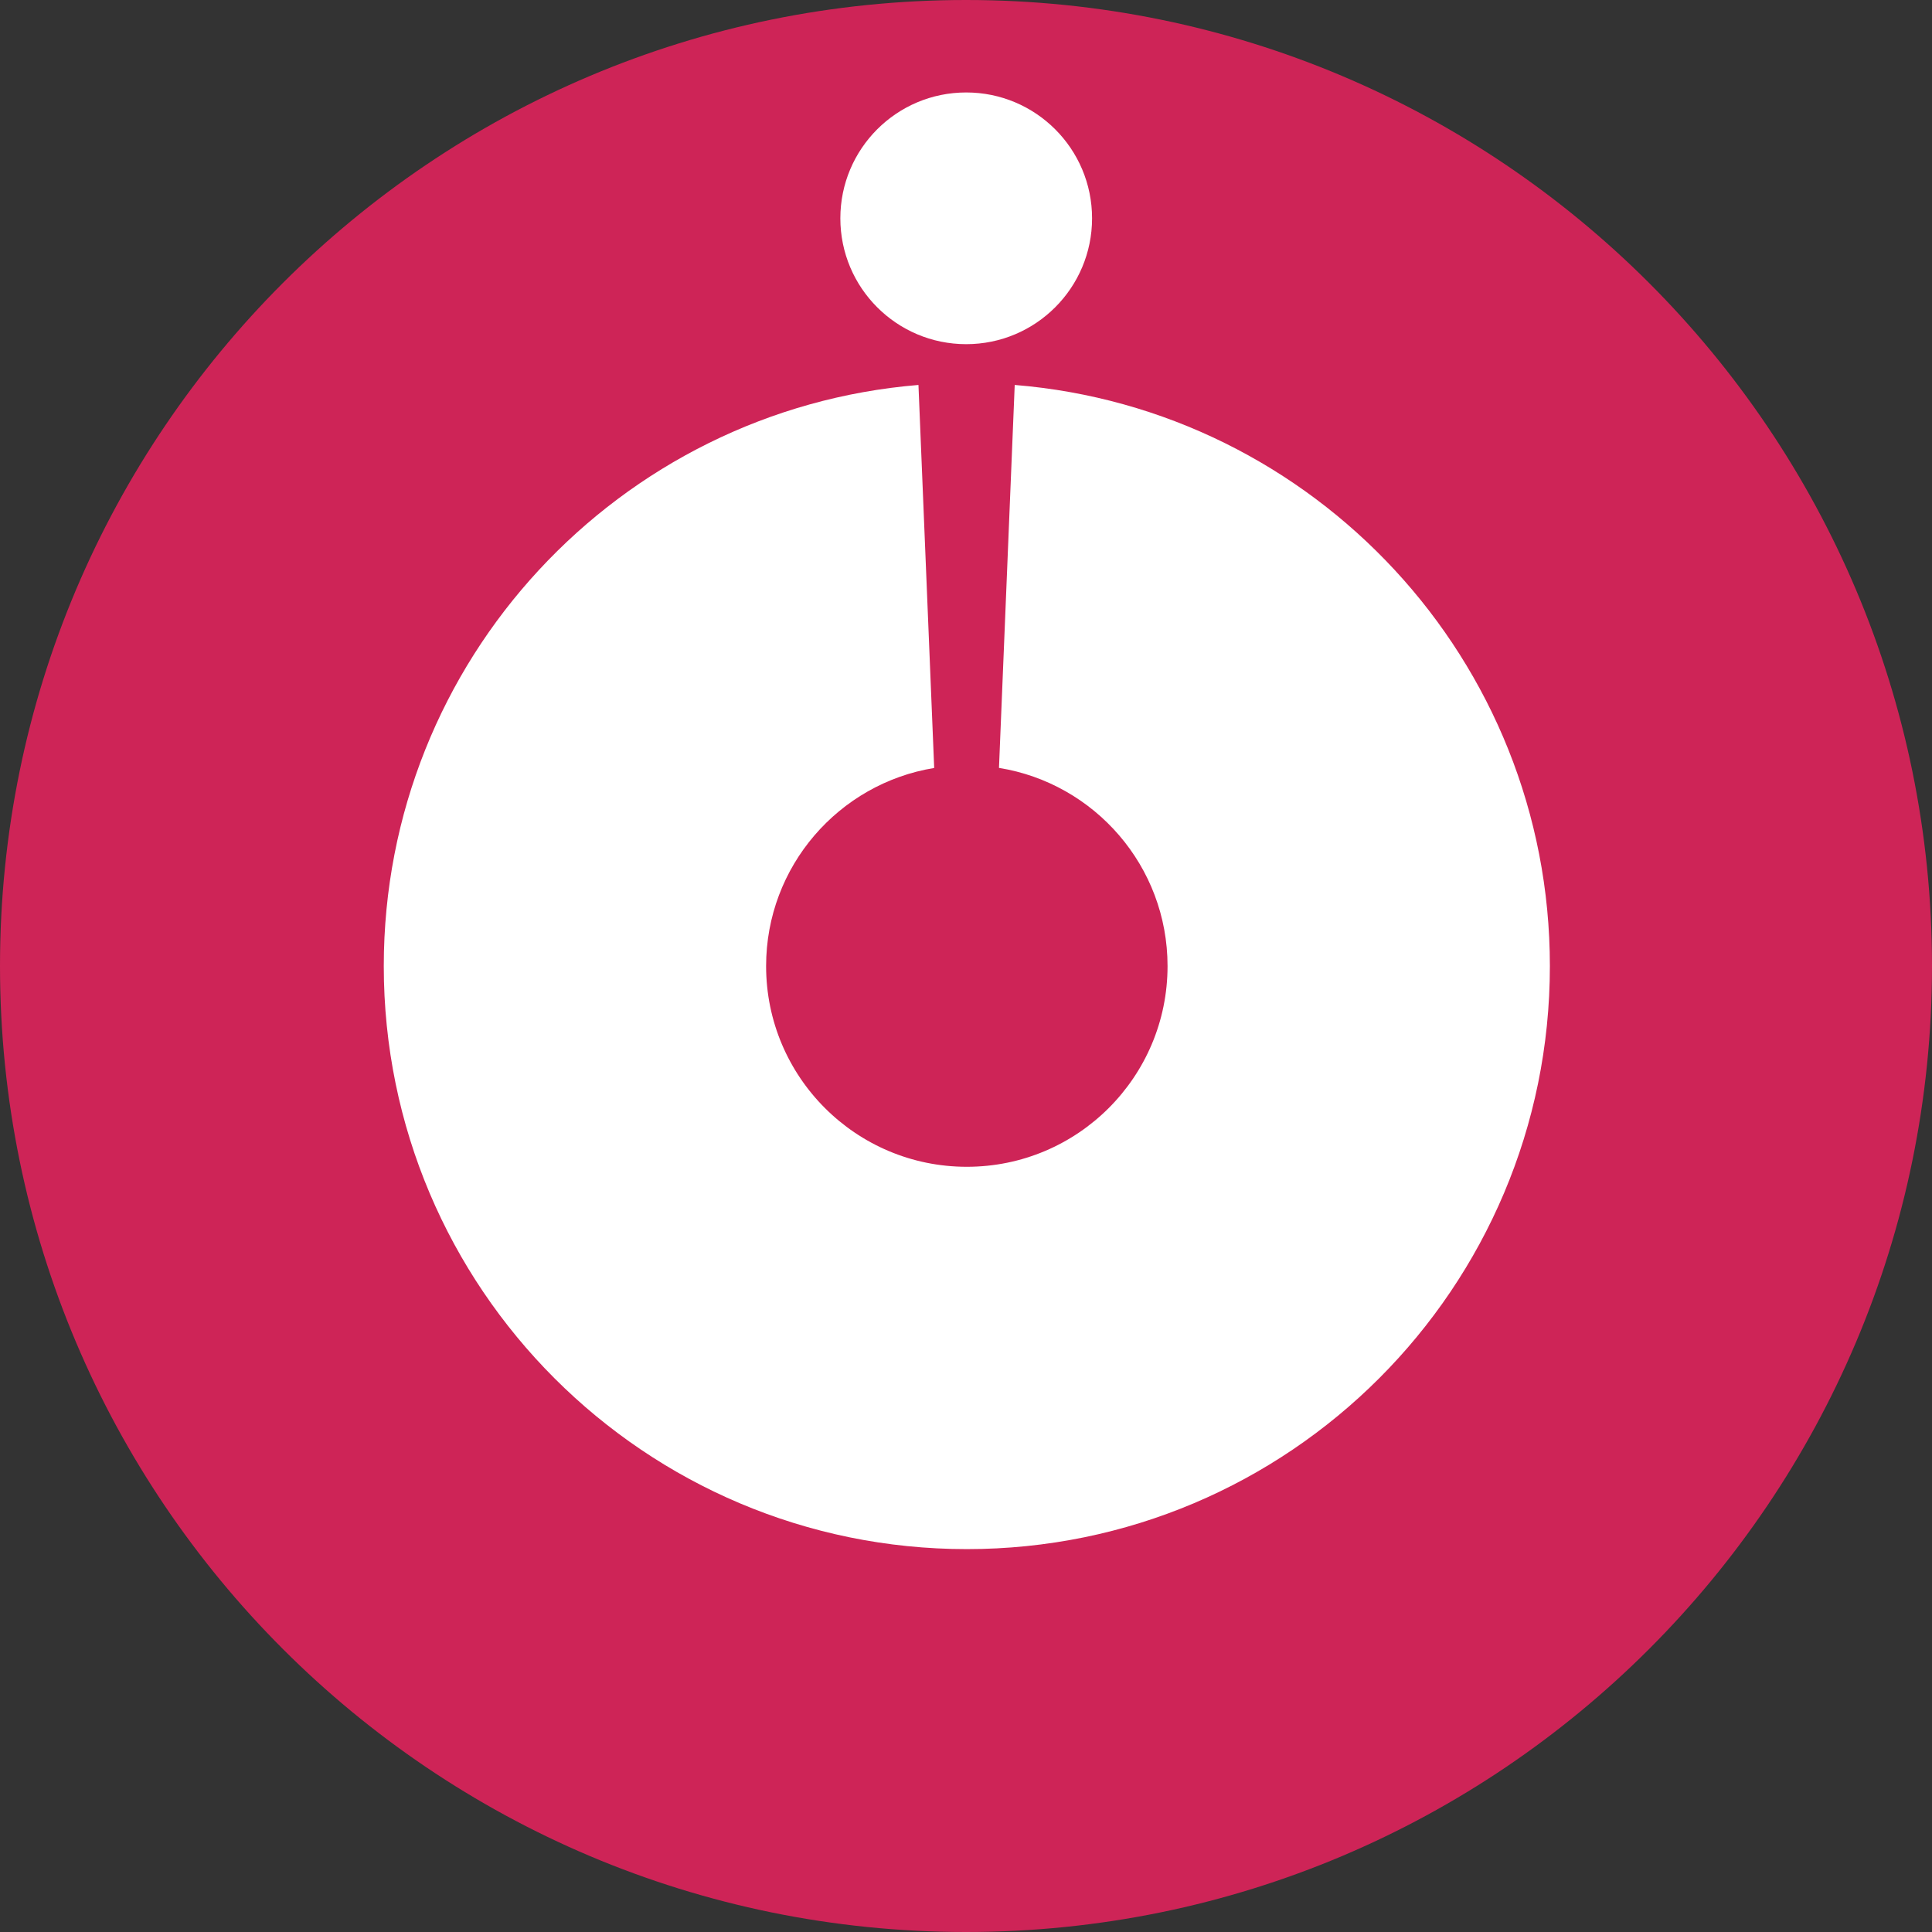
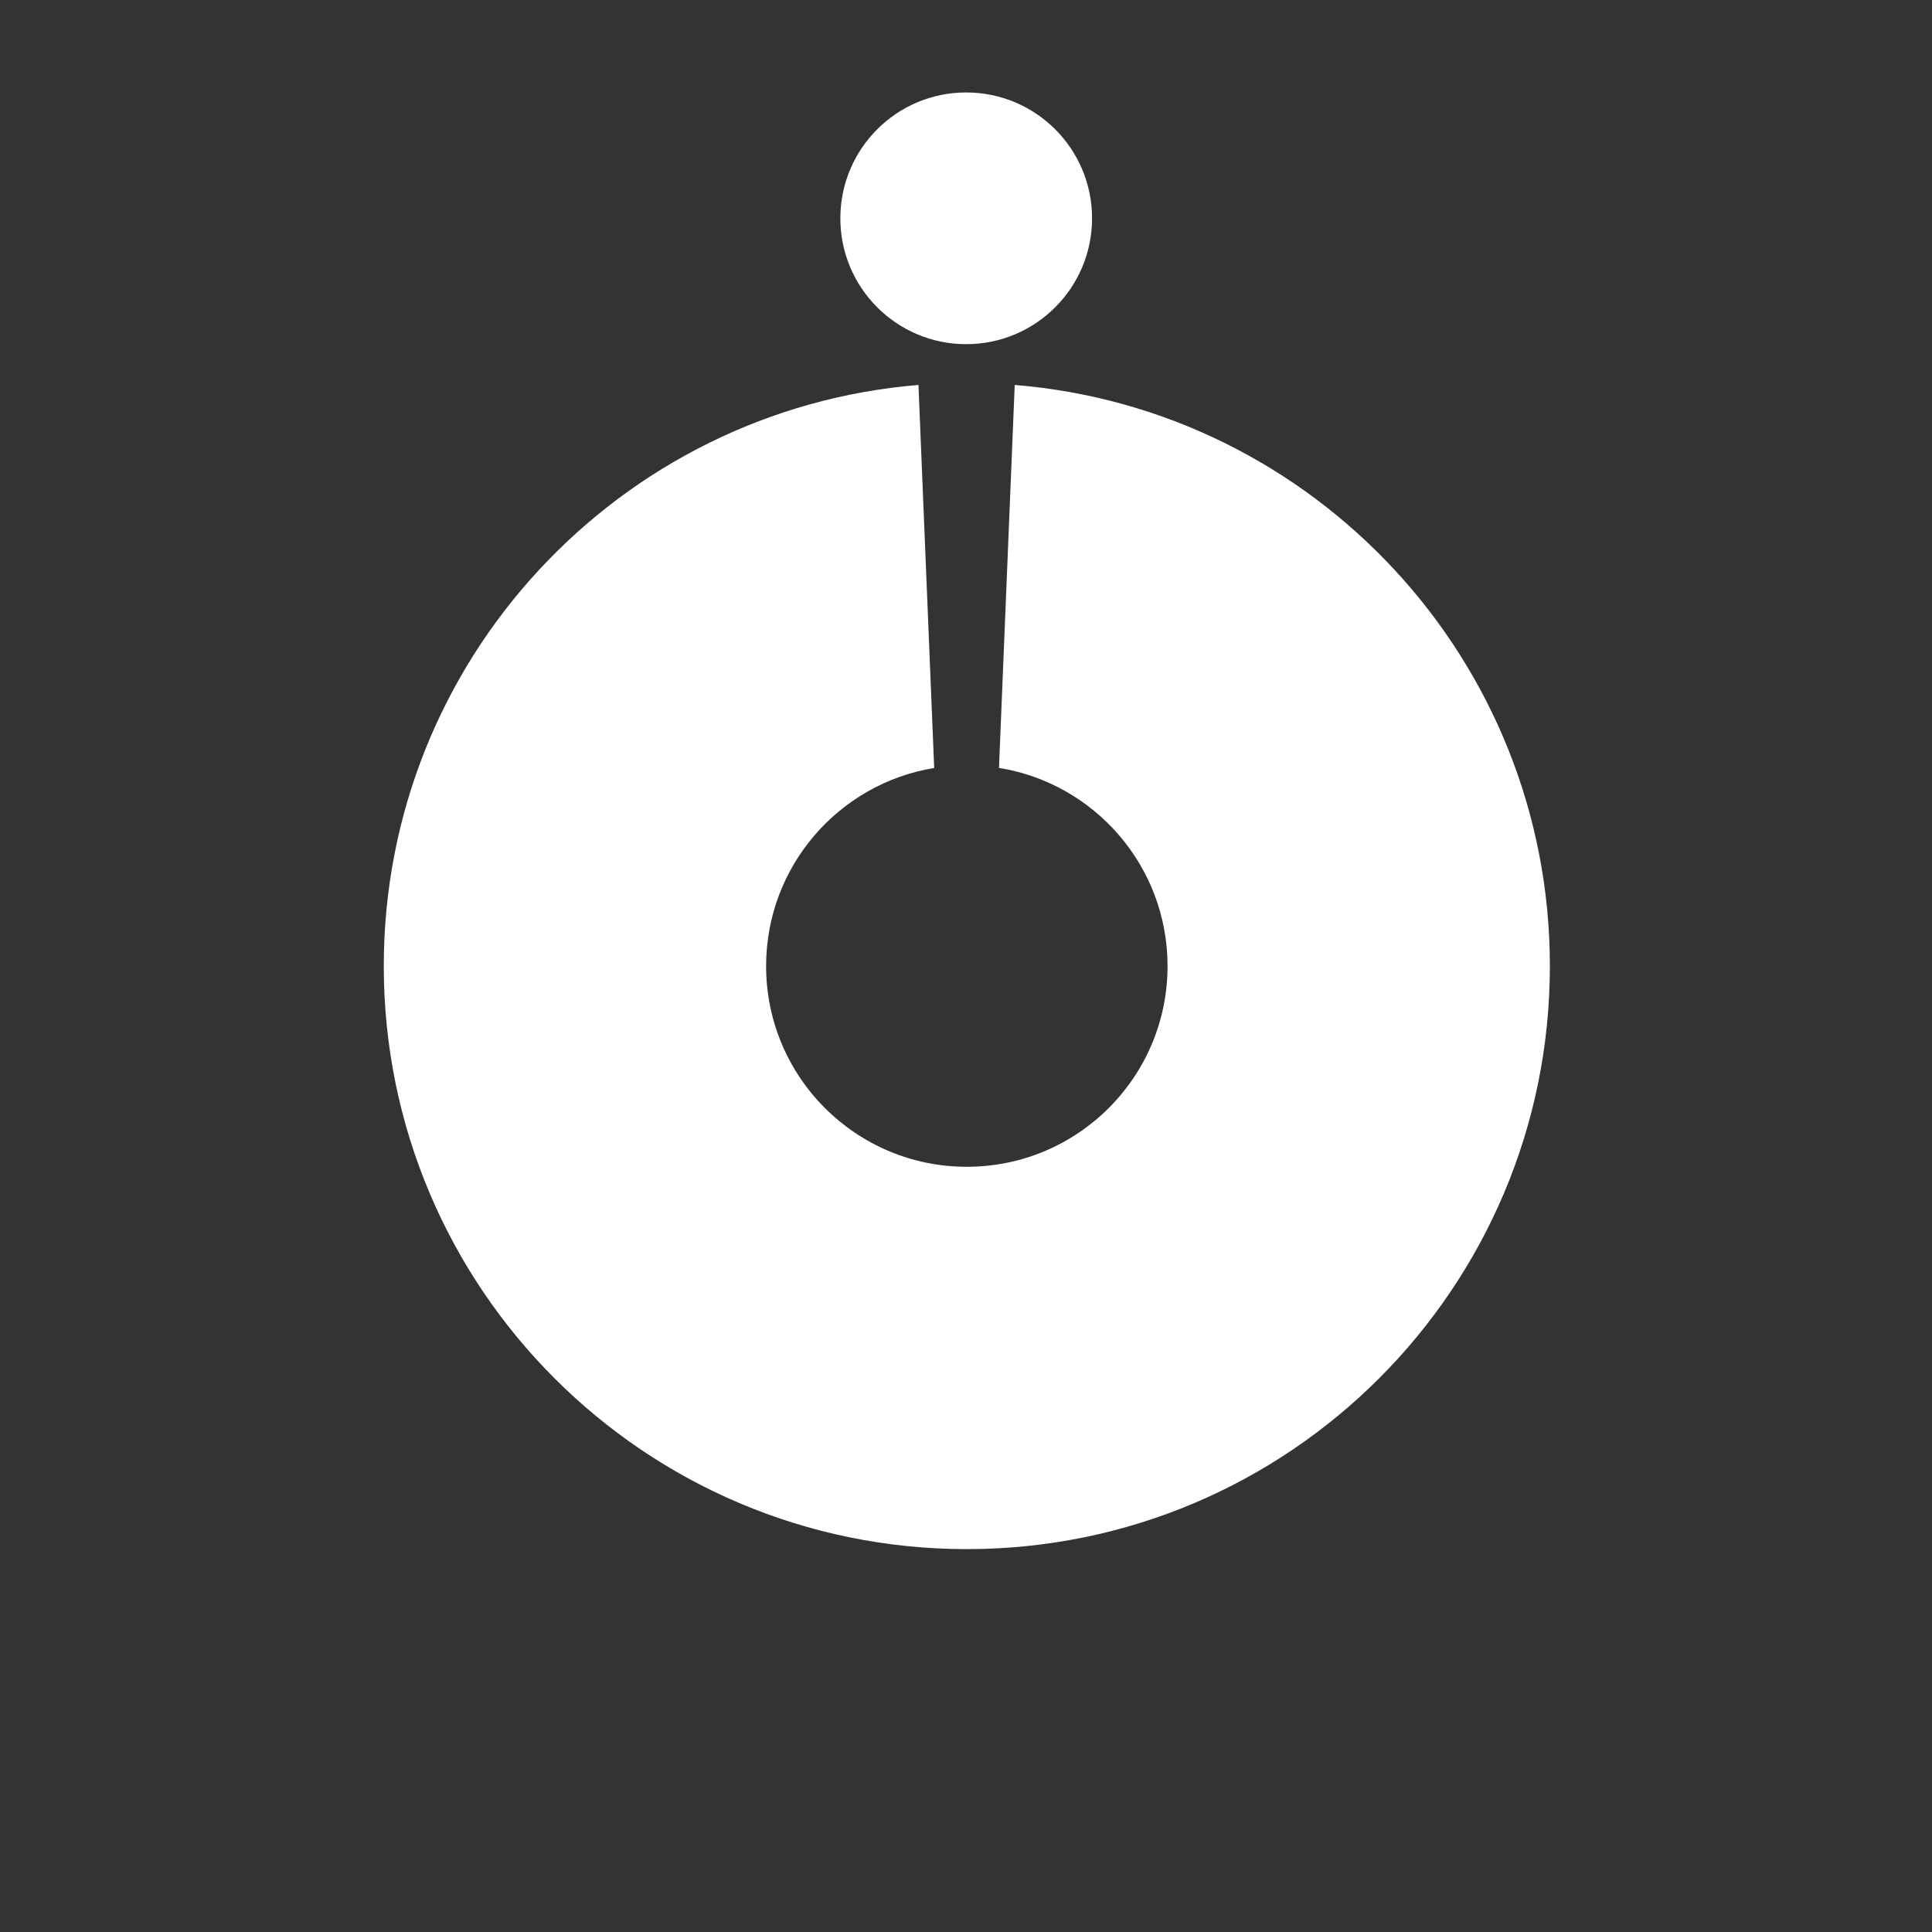
<svg xmlns="http://www.w3.org/2000/svg" width="28" height="28" viewBox="0 0 28 28" fill="none">
  <rect x="0" y="0" width="28" height="28" fill="#333333" stroke="none" />
  <g clip-path="url(#clip0_3905_93)">
-     <path d="M14 28C21.732 28 28 21.732 28 14C28 6.268 21.732 0 14 0C6.268 0 0 6.268 0 14C0 21.732 6.268 28 14 28Z" fill="#CE2457" />
    <path fill-rule="evenodd" clip-rule="evenodd" d="M13.311 5.579C8.972 5.936 5.562 9.57 5.562 14.001C5.562 18.668 9.345 22.451 14.012 22.451C18.679 22.451 22.462 18.668 22.462 14.001C22.462 9.568 19.048 5.932 14.706 5.579L14.478 11.129C15.863 11.352 16.921 12.553 16.921 14.001C16.921 15.608 15.619 16.91 14.012 16.91C12.405 16.91 11.103 15.608 11.103 14.001C11.103 12.556 12.157 11.356 13.539 11.13L13.311 5.579Z" fill="white" />
    <path d="M14.003 4.988C15.01 4.988 15.827 4.171 15.827 3.164C15.827 2.156 15.01 1.34 14.003 1.34C12.995 1.34 12.179 2.156 12.179 3.164C12.179 4.171 12.995 4.988 14.003 4.988Z" fill="white" />
  </g>
  <defs>
    <clipPath id="clip0_3905_93">
      <rect width="28" height="28" fill="white" />
    </clipPath>
  </defs>
</svg>